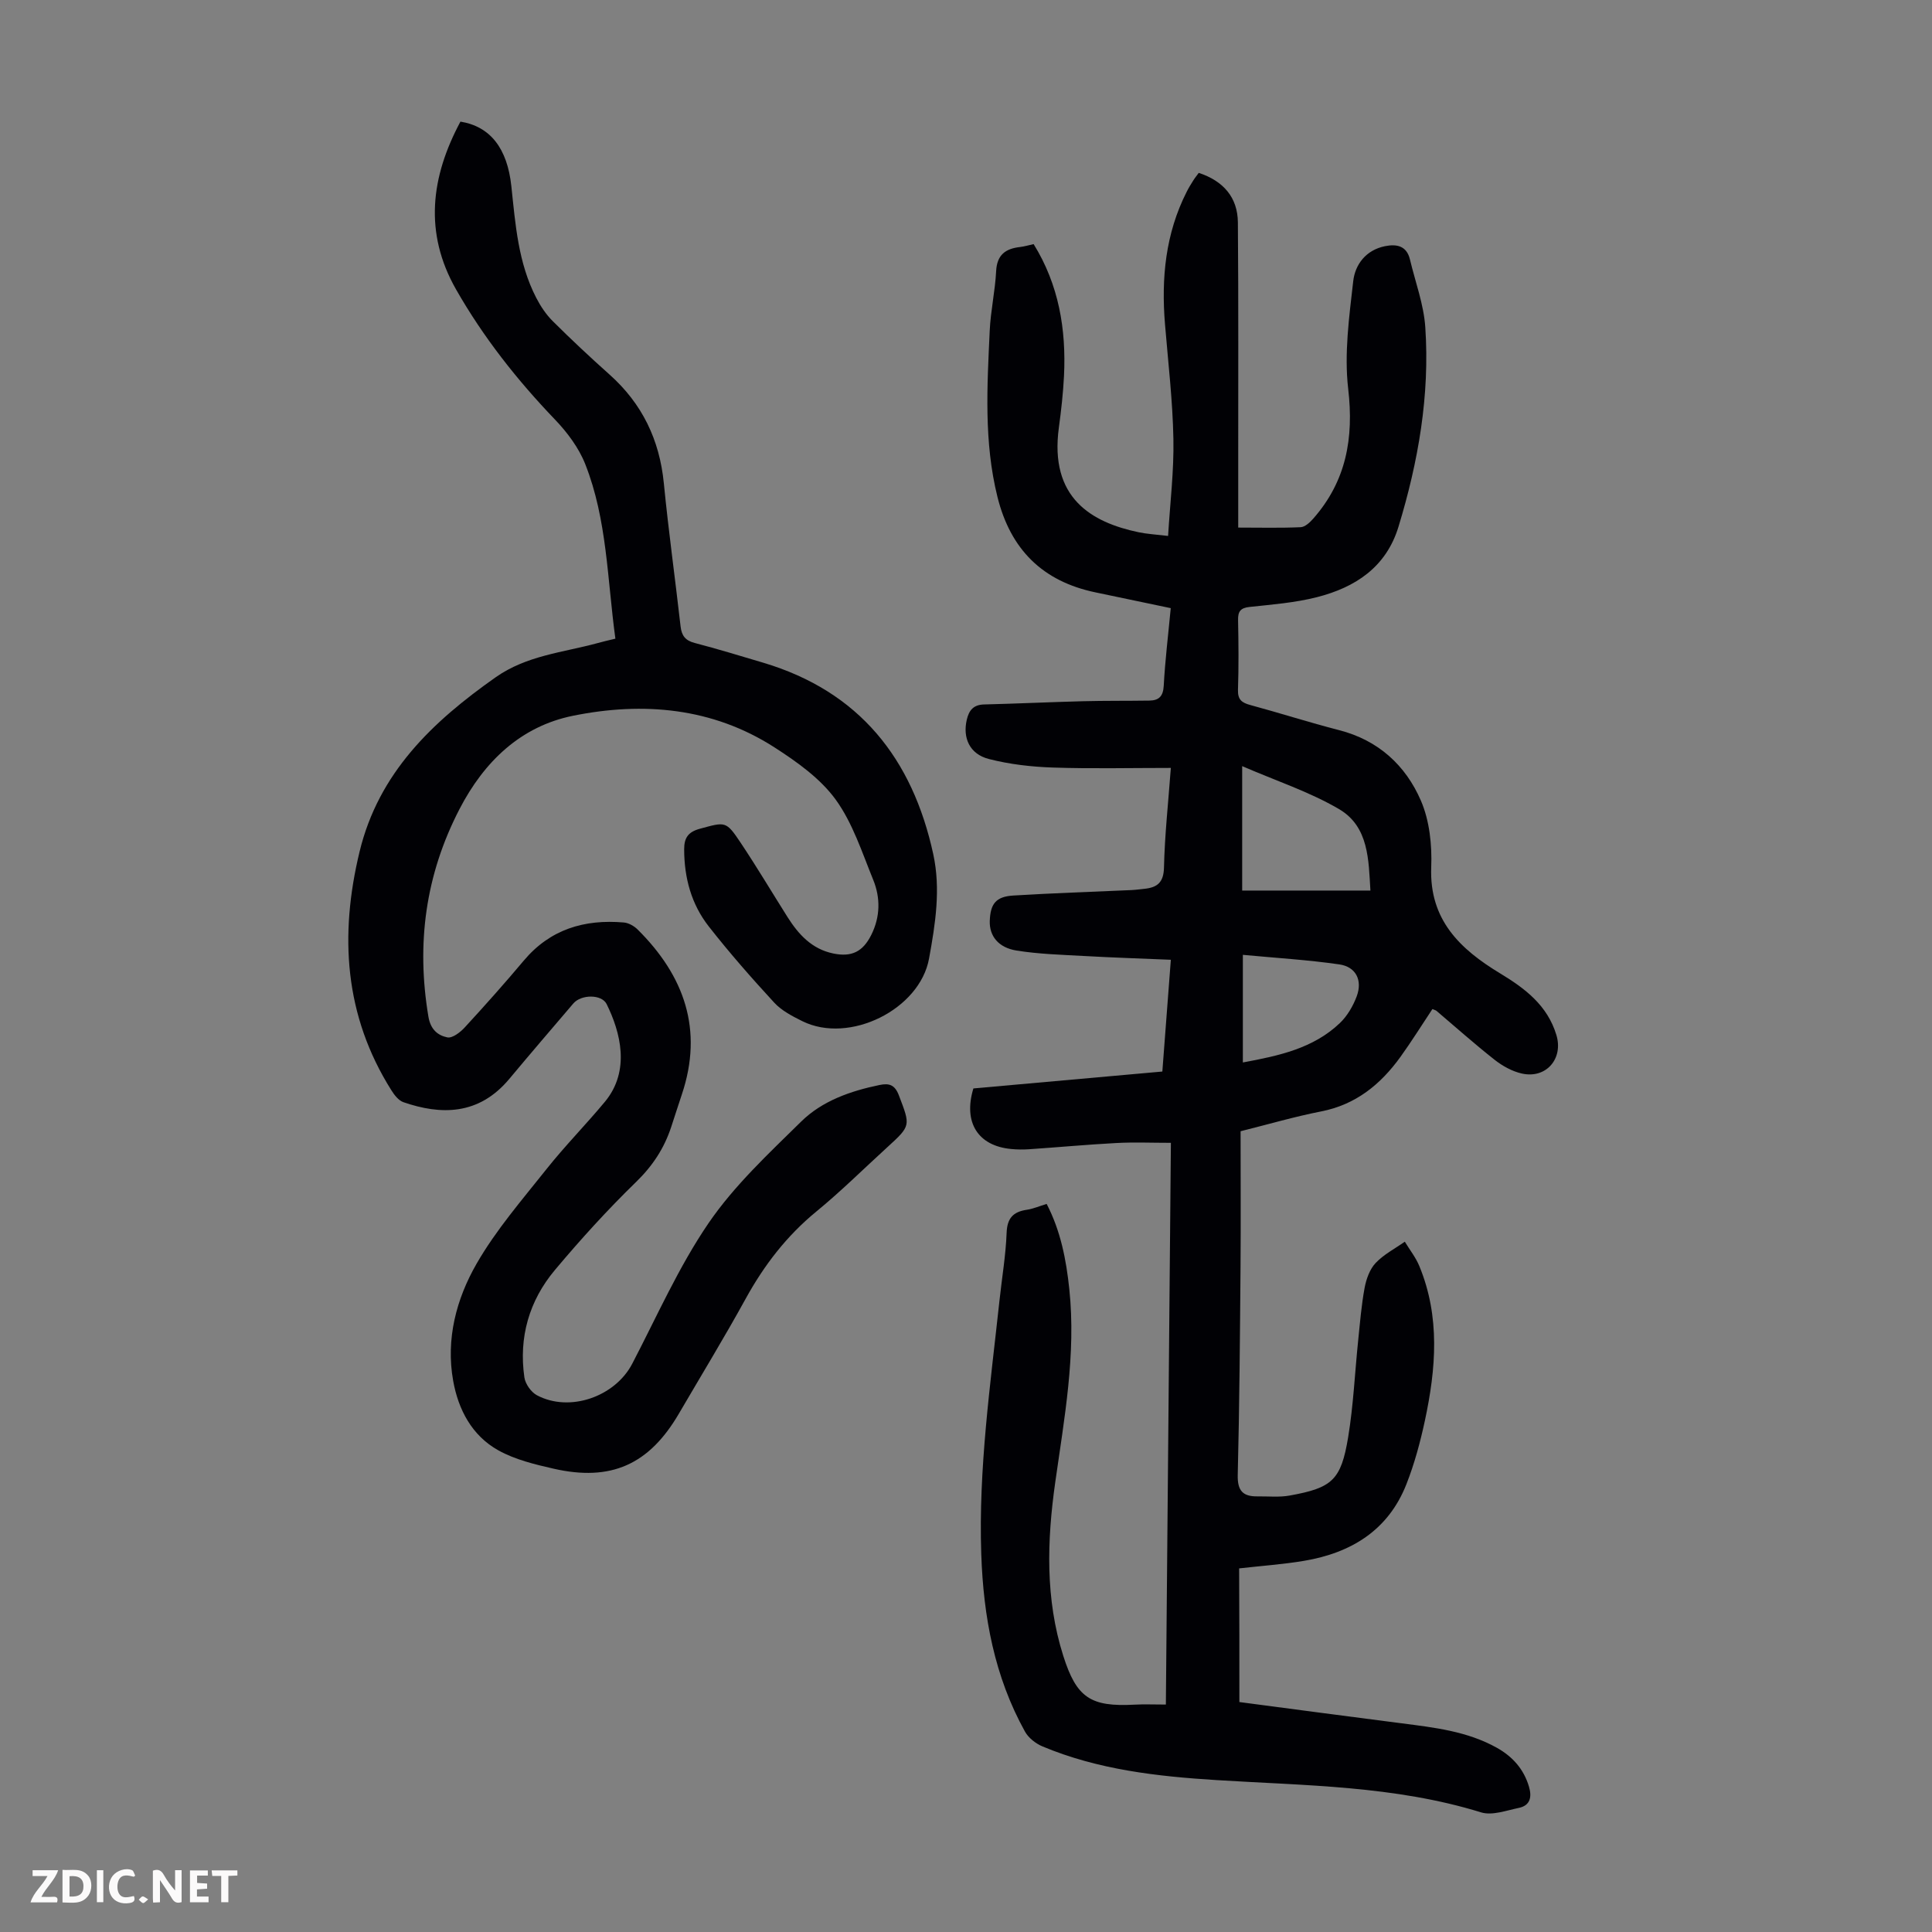
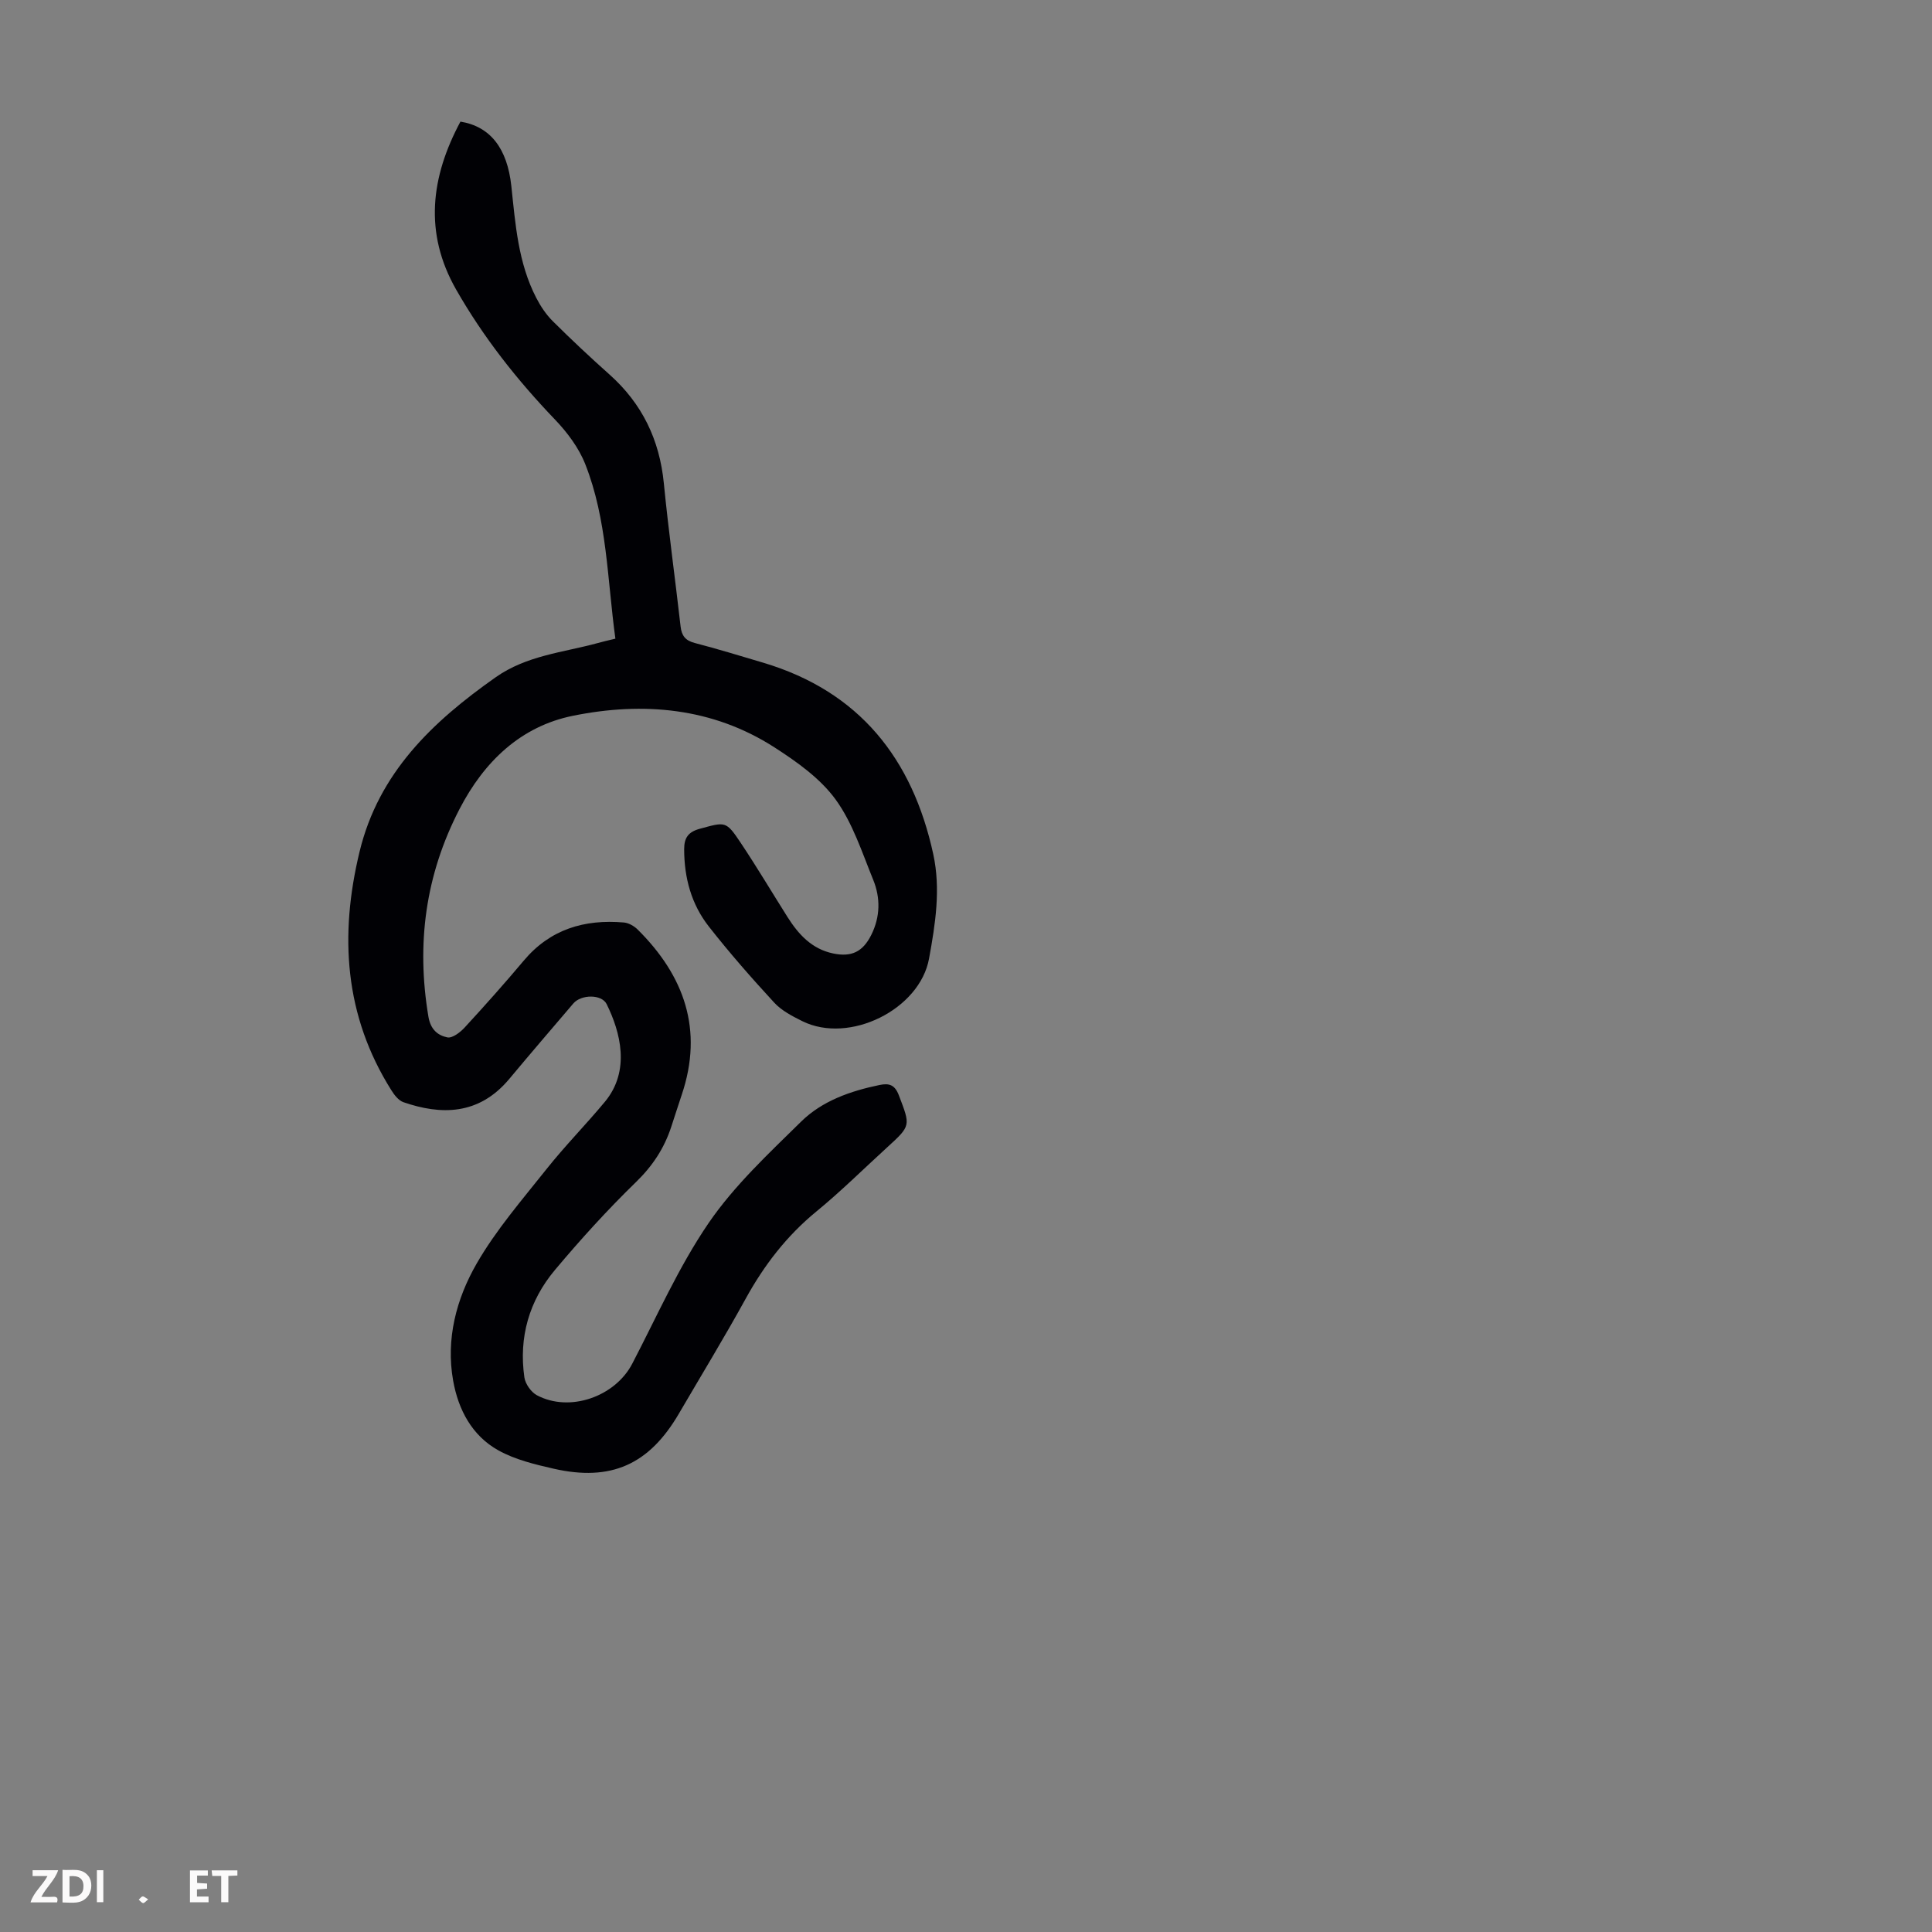
<svg xmlns="http://www.w3.org/2000/svg" enable-background="new 0 0 400 400" viewBox="0 0 400 400">
  <rect x="0" y="0" width="400" height="400" fill="#808080" stroke="none" />
  <g fill="#fbfafa">
-     <path d="m37.59 393.81c-.92.31-1.52.05-2-.78-.7-1.2-1.52-2.34-2.47-3.78v4.59c-.55.03-.95.05-1.41.07-.03-.37-.06-.64-.06-.91 0-1.91 0-3.81 0-5.7 1.13-.41 1.77-.03 2.29.91.62 1.11 1.38 2.14 2.31 3.19v-4.2h1.35v6.61z" />
    <path d="m12.94 393.88v-6.75c1.9.19 3.93-.54 5.37 1.29.8 1.01.78 2.88.03 3.97-1.37 1.97-3.4 1.51-5.4 1.49m1.45-1.22c2.04.12 2.92-.58 2.89-2.21-.03-1.51-.98-2.19-2.89-2z" />
    <path d="m11.81 393.87h-5.49c.68-2.18 2.47-3.48 3.51-5.45h-3.08v-1.21h5.29c-.71 2.13-2.44 3.48-3.47 5.51.86 0 1.63.04 2.39-.01.79-.05 1.14.21.85 1.16" />
    <path d="m39.33 393.86v-6.61h3.7v1.07h-2.22v1.52c.68.04 1.34.09 2.07.13v1.07c-.72.05-1.38.09-2.1.14v1.48h2.4v1.19h-3.85z" />
-     <path d="m27.71 388.56c-1.15-.3-2.46-.61-3.1.64-.37.73-.41 1.93-.06 2.67.63 1.35 1.99.93 3.17.68.35.94-.01 1.32-.93 1.46-1.62.25-3.05-.27-3.76-1.48-.73-1.24-.6-3.03.31-4.17.88-1.11 2.71-1.7 4-1.16.32.13.44.74.65 1.12-.1.08-.19.16-.28.24" />
    <path d="m49.15 387.24v1.07c-.59.02-1.17.05-1.87.08v5.44h-1.48v-5.44h-1.85c-.05-.4-.08-.73-.13-1.15z" />
    <path d="m20.06 387.21h1.33v6.62h-1.33z" />
    <path d="m30.68 393.25c-.49.38-.8.79-1.05.76-.32-.05-.6-.45-.9-.7.26-.24.51-.64.8-.67.29-.04.62.3 1.15.61" />
  </g>
-   <path d="m256.6 352.39c11.26 1.48 22.45 2.98 33.64 4.41 6.77.87 13.56 1.64 19.67 5.06 3.27 1.83 5.58 4.43 6.65 8.06.63 2.12.27 3.9-2.12 4.39-2.58.53-5.51 1.63-7.8.92-17.89-5.53-36.39-5.53-54.78-6.68-12.31-.77-24.52-2.15-36.04-6.98-1.4-.59-2.89-1.76-3.61-3.06-6.33-11.41-8.61-23.81-9.05-36.74-.6-17.65 1.89-35.05 3.77-52.5.5-4.67 1.3-9.33 1.48-14.01.11-3.06 1.35-4.37 4.18-4.79 1.3-.19 2.55-.74 4.11-1.21 2.9 5.59 4.05 11.55 4.69 17.64 1.42 13.52-1.04 26.75-2.92 40.04-1.7 12.04-2.08 24.08 1.67 35.89 2.75 8.66 5.63 10.59 14.76 10.1 2-.11 4.01-.02 6.48-.02.35-38.74.69-77.17 1.04-116.3-4 0-7.66-.16-11.3.04-6.03.32-12.05.88-18.07 1.29-1.22.08-2.47.07-3.69-.05-6.89-.64-9.97-5.51-7.83-12.54 12.93-1.16 25.93-2.32 39.12-3.5.59-7.73 1.15-15.16 1.76-23.14-6.21-.26-12.09-.45-17.95-.78-4.68-.26-9.39-.39-14-1.13-3.81-.61-5.63-3.06-5.54-6.1.12-3.58 1.27-5.07 4.88-5.29 8.14-.5 16.3-.76 24.45-1.13.89-.04 1.78-.17 2.67-.26 2.65-.27 4-1.28 4.07-4.41.15-6.67.88-13.33 1.42-20.62-8.44 0-16.47.19-24.48-.08-4.43-.15-8.93-.67-13.21-1.77-3.99-1.03-5.43-4.38-4.56-8.12.46-1.98 1.39-3.12 3.6-3.17 6.81-.17 13.62-.49 20.44-.67 4.59-.12 9.18-.06 13.76-.13 1.97-.03 2.86-.87 2.98-3.08.28-5.23.92-10.44 1.45-16.06-5.35-1.12-10.46-2.2-15.56-3.26-10.98-2.28-17.62-8.9-20.32-19.78-2.83-11.39-2.13-22.89-1.6-34.4.19-4.12 1.12-8.21 1.33-12.33.17-3.39 1.94-4.66 4.95-5 .87-.1 1.73-.36 2.81-.6 5.22 8.42 6.76 17.63 6.29 27.29-.18 3.57-.58 7.14-1.06 10.68-2 14.62 6.79 19.64 16.48 21.68 1.74.37 3.53.46 6.13.77.41-6.8 1.23-13.46 1.1-20.09-.15-7.92-1.09-15.83-1.74-23.75-.79-9.53.1-18.77 4.5-27.43.4-.8.87-1.56 1.35-2.32.35-.56.77-1.07 1.14-1.58 5.12 1.69 8.06 5.1 8.1 10.27.14 16.67.06 33.34.07 50.02v13.15c4.52 0 8.73.11 12.93-.08.9-.04 1.93-1 2.61-1.78 6.82-7.76 8.42-16.64 7.23-26.85-.85-7.31.2-14.91 1.04-22.31.39-3.45 2.63-6.44 6.57-7.24 2.44-.49 4.5-.09 5.18 2.77 1.11 4.66 2.85 9.28 3.17 13.99.96 14.1-1.44 27.86-5.55 41.33-2.56 8.4-8.97 12.56-16.89 14.58-4.52 1.15-9.26 1.52-13.93 2.02-1.9.2-2.43.94-2.39 2.74.1 4.81.14 9.63-.02 14.44-.06 2.02.8 2.66 2.56 3.13 6.15 1.66 12.22 3.62 18.38 5.2 8.11 2.08 13.77 7.28 16.93 14.59 1.8 4.16 2.32 9.2 2.14 13.8-.42 10.91 6.01 16.97 14.25 21.96 5.19 3.14 9.81 6.62 11.67 12.79 1.47 4.88-2.13 9.09-7.18 7.95-1.98-.45-3.97-1.55-5.59-2.82-4.13-3.25-8.06-6.76-12.07-10.16-.16-.13-.39-.17-.84-.36-2.18 3.28-4.29 6.67-6.62 9.91-4.11 5.69-9.24 9.88-16.42 11.28-5.46 1.07-10.82 2.64-16.67 4.1 0 9.34.06 18.61-.01 27.88-.12 14.44-.22 28.87-.58 43.3-.08 3.29 1.1 4.46 4.1 4.42 2.23-.03 4.52.22 6.69-.18 8.78-1.59 10.6-3.19 12.07-12.07 1.09-6.59 1.38-13.32 2.07-19.98.38-3.66.67-7.35 1.34-10.96.34-1.81 1.06-3.84 2.28-5.13 1.68-1.78 4-2.97 6.04-4.41 1.01 1.67 2.26 3.24 3 5.03 4.35 10.51 3.46 21.27 1.16 32.01-.96 4.46-2.16 8.93-3.83 13.17-3.75 9.54-11.44 14.22-21.17 15.86-4.39.74-8.85 1.04-13.46 1.57.05 9.11.05 18.01.05 27.67zm.58-168.01h26.55c-.39-6.29-.3-13.22-6.49-16.86-6.14-3.6-13.06-5.86-20.06-8.9zm.14 13.31v22.28c7.47-1.38 14.59-2.91 20.09-8.16 1.54-1.47 2.74-3.54 3.49-5.55 1.22-3.3-.16-6.09-3.6-6.59-6.57-.95-13.21-1.34-19.98-1.98z" fill="#010105" />
-   <path d="m127.41 132.23c-1.69-12.3-1.7-24.63-6.23-36.11-1.34-3.41-3.74-6.61-6.3-9.28-7.87-8.21-14.84-17.06-20.46-26.92-6.69-11.74-5.21-23.33.91-34.74 6.18 1 9.7 5.52 10.54 13.37.84 7.89 1.41 15.86 5.14 23.09.9 1.75 2.05 3.48 3.44 4.86 3.81 3.79 7.73 7.46 11.74 11.04 6.76 6.03 10.36 13.5 11.25 22.51.97 9.91 2.35 19.77 3.47 29.66.22 1.92 1 2.91 2.92 3.41 4.75 1.24 9.46 2.68 14.17 4.08 19.92 5.94 30.92 19.87 35.22 39.64 1.57 7.23.45 14.39-.87 21.62-1.91 10.53-16.49 17.79-26.24 12.96-2.07-1.03-4.28-2.17-5.81-3.83-4.69-5.09-9.27-10.31-13.54-15.76-3.63-4.62-5.11-10.11-5.11-16.02 0-2.33.82-3.56 3.23-4.22 5.35-1.45 5.42-1.67 8.51 2.96 3.35 5.02 6.44 10.22 9.66 15.32 2.27 3.59 5.03 6.61 9.43 7.53 3.84.81 6.17-.36 7.91-3.84 1.87-3.75 1.92-7.67.4-11.4-2.32-5.68-4.25-11.77-7.79-16.64-3.18-4.36-8-7.79-12.65-10.78-12.85-8.27-27.24-9.48-41.71-6.55-10.8 2.18-18.4 9.45-23.51 19.33-7.06 13.64-8.96 27.91-6.43 42.98.44 2.63 1.92 3.87 3.92 4.28 1.03.21 2.66-1.04 3.58-2.04 4.17-4.53 8.27-9.13 12.23-13.84 5.47-6.52 12.57-8.61 20.72-7.91.99.08 2.11.72 2.84 1.43 9.69 9.6 13.68 20.77 9.17 34.2-.75 2.22-1.45 4.46-2.19 6.69-1.45 4.42-3.84 8.06-7.26 11.39-5.93 5.76-11.51 11.91-16.83 18.25-5.33 6.36-7.51 13.94-6.31 22.24.2 1.35 1.39 3.04 2.59 3.68 6.78 3.61 16.18.31 19.74-6.53 5.11-9.8 9.61-20.05 15.81-29.12 5.3-7.75 12.39-14.35 19.15-21 4.37-4.3 10.2-6.33 16.22-7.58 2.03-.42 3.19-.05 4.03 2.16 2.39 6.28 2.52 6.23-2.4 10.72-4.88 4.45-9.58 9.12-14.68 13.3-6.17 5.06-10.84 11.14-14.66 18.09-4.42 8.03-9.2 15.87-13.82 23.78-6.16 10.54-14.05 14.1-25.96 11.38-3.9-.89-7.96-1.87-11.41-3.79-5.46-3.04-8.29-8.41-9.36-14.42-1.54-8.63.66-16.93 4.85-24.22 4.02-6.99 9.42-13.22 14.47-19.58 3.82-4.81 8.16-9.21 12.09-13.94 5.36-6.46 3.21-14.46.37-20.23-1.03-2.08-5.28-2.03-6.9-.13-4.43 5.19-8.88 10.37-13.25 15.61-6.37 7.63-14.25 7.47-21.92 4.83-1.01-.35-1.89-1.49-2.5-2.47-9.74-15.46-10.78-32.07-6.58-49.42 3.95-16.31 15.06-26.86 28.16-36.08 6.45-4.54 13.94-5.13 21.1-7.08 1.04-.3 2.13-.54 3.7-.92z" fill="#010105" />
+   <path d="m127.41 132.23c-1.69-12.3-1.7-24.63-6.23-36.11-1.34-3.41-3.74-6.61-6.3-9.28-7.87-8.21-14.84-17.06-20.46-26.92-6.69-11.74-5.21-23.33.91-34.74 6.18 1 9.7 5.52 10.54 13.37.84 7.89 1.41 15.86 5.14 23.09.9 1.75 2.05 3.48 3.44 4.86 3.81 3.79 7.73 7.46 11.74 11.04 6.76 6.03 10.36 13.5 11.25 22.51.97 9.91 2.35 19.77 3.47 29.66.22 1.92 1 2.91 2.92 3.41 4.75 1.24 9.46 2.68 14.17 4.08 19.92 5.94 30.92 19.87 35.22 39.64 1.57 7.23.45 14.39-.87 21.62-1.91 10.53-16.49 17.79-26.24 12.96-2.07-1.03-4.28-2.17-5.81-3.83-4.69-5.09-9.27-10.31-13.54-15.76-3.63-4.62-5.11-10.11-5.11-16.02 0-2.33.82-3.56 3.23-4.22 5.35-1.45 5.42-1.67 8.51 2.96 3.35 5.02 6.44 10.22 9.66 15.32 2.27 3.59 5.03 6.61 9.43 7.53 3.84.81 6.17-.36 7.91-3.84 1.87-3.75 1.92-7.67.4-11.4-2.32-5.68-4.25-11.77-7.79-16.64-3.18-4.36-8-7.79-12.65-10.78-12.85-8.27-27.24-9.48-41.71-6.55-10.8 2.18-18.4 9.45-23.51 19.33-7.06 13.64-8.96 27.91-6.43 42.98.44 2.63 1.92 3.87 3.92 4.28 1.03.21 2.66-1.04 3.58-2.04 4.17-4.53 8.27-9.13 12.23-13.84 5.47-6.52 12.57-8.61 20.72-7.91.99.08 2.11.72 2.84 1.43 9.69 9.6 13.68 20.77 9.17 34.2-.75 2.22-1.45 4.46-2.19 6.69-1.45 4.42-3.84 8.06-7.26 11.39-5.93 5.76-11.51 11.91-16.83 18.25-5.33 6.36-7.51 13.94-6.31 22.24.2 1.35 1.39 3.04 2.59 3.68 6.78 3.61 16.18.31 19.74-6.53 5.11-9.8 9.61-20.05 15.81-29.12 5.3-7.75 12.39-14.35 19.15-21 4.37-4.3 10.2-6.33 16.22-7.58 2.03-.42 3.19-.05 4.03 2.16 2.39 6.28 2.52 6.23-2.4 10.72-4.88 4.45-9.58 9.12-14.68 13.3-6.17 5.06-10.84 11.14-14.66 18.09-4.42 8.03-9.2 15.87-13.82 23.78-6.16 10.54-14.05 14.1-25.96 11.38-3.9-.89-7.96-1.87-11.41-3.79-5.46-3.04-8.29-8.41-9.36-14.42-1.54-8.63.66-16.93 4.85-24.22 4.02-6.99 9.42-13.22 14.47-19.58 3.82-4.81 8.16-9.21 12.09-13.94 5.36-6.46 3.21-14.46.37-20.23-1.03-2.08-5.28-2.03-6.9-.13-4.43 5.19-8.88 10.37-13.25 15.61-6.37 7.63-14.25 7.47-21.92 4.83-1.01-.35-1.89-1.49-2.5-2.47-9.74-15.46-10.78-32.07-6.58-49.42 3.95-16.31 15.06-26.86 28.16-36.08 6.45-4.54 13.94-5.13 21.1-7.08 1.04-.3 2.13-.54 3.7-.92" fill="#010105" />
</svg>